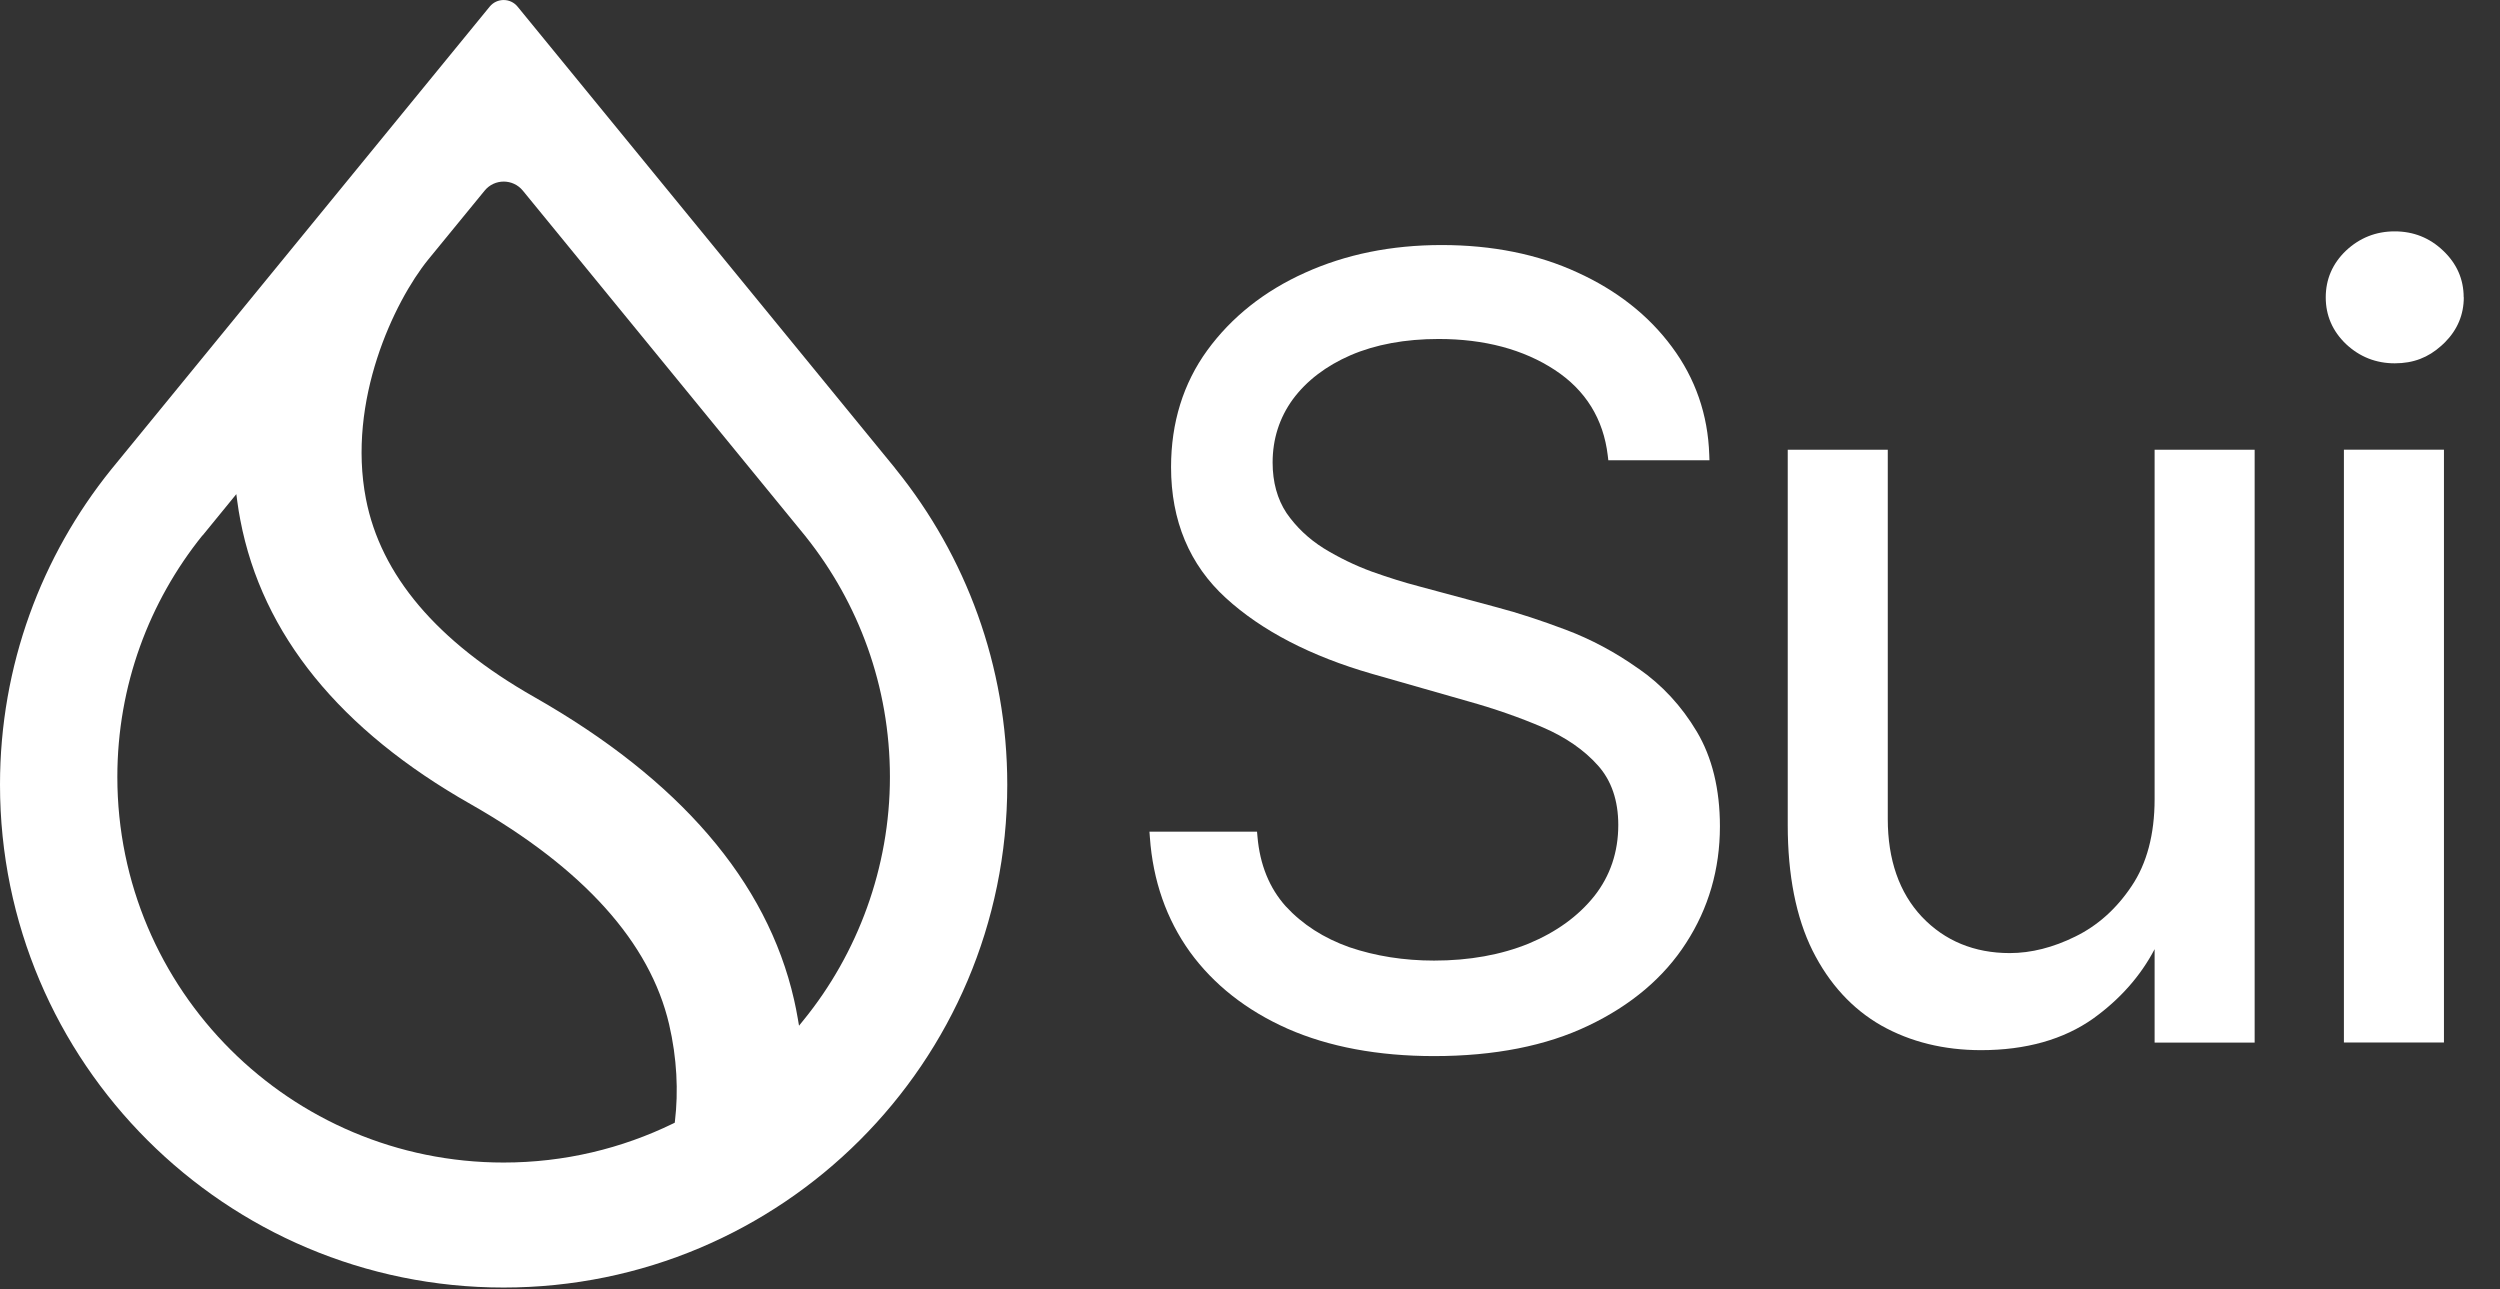
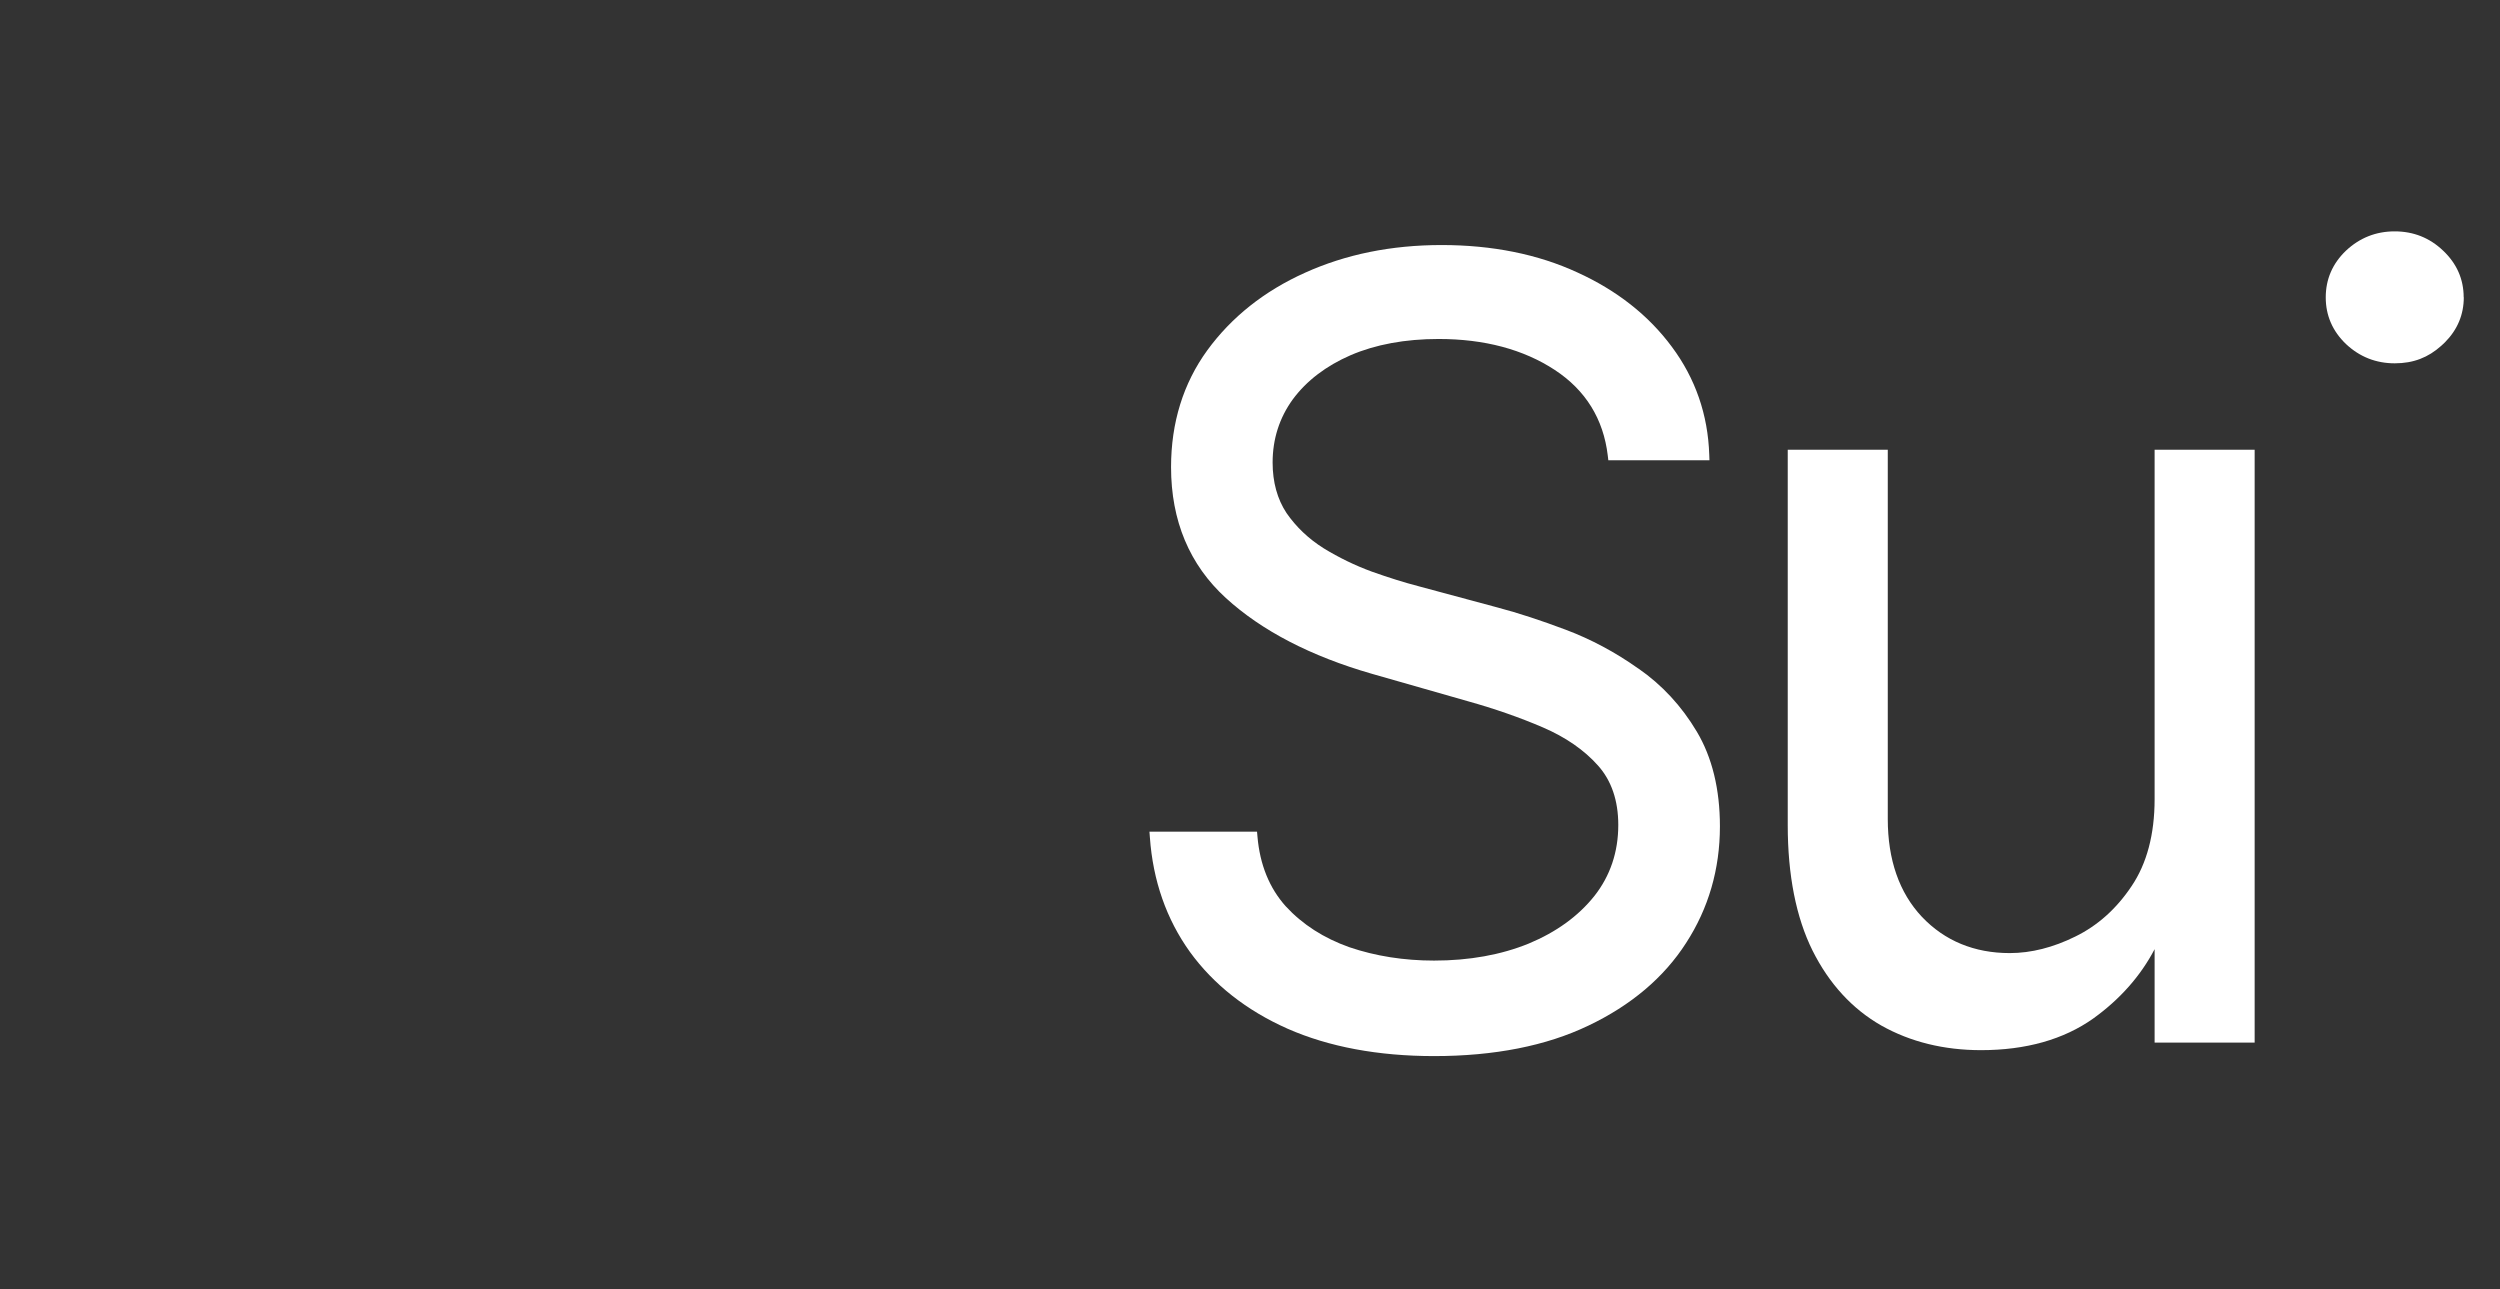
<svg xmlns="http://www.w3.org/2000/svg" width="64" height="33" viewBox="0 0 64 33" fill="none">
  <rect x="0" y="0" width="64" height="33" fill="#333333" stroke="none" />
  <g clip-path="url(#clip0_9804_2948)">
    <path d="M55.158 20.459C55.158 21.358 54.959 22.106 54.57 22.683C54.184 23.262 53.699 23.697 53.127 23.976C52.561 24.256 51.996 24.399 51.45 24.399C50.543 24.399 49.785 24.086 49.201 23.471C48.62 22.853 48.327 22.01 48.327 20.964V11.514H45.766V21.12C45.766 22.404 45.979 23.485 46.401 24.335C46.825 25.183 47.418 25.83 48.164 26.255C48.905 26.672 49.764 26.884 50.714 26.884C51.863 26.884 52.83 26.611 53.588 26.073C54.272 25.581 54.799 24.985 55.158 24.299V26.69H57.719V11.514H55.158V20.46V20.459Z" fill="white" />
    <path d="M41.944 17.117C41.355 16.698 40.727 16.363 40.08 16.12C39.448 15.882 38.867 15.692 38.349 15.555L36.321 15.009C35.956 14.914 35.552 14.788 35.12 14.634C34.691 14.477 34.274 14.274 33.884 14.035C33.501 13.794 33.182 13.491 32.935 13.134C32.699 12.777 32.579 12.342 32.579 11.841C32.579 11.239 32.753 10.695 33.096 10.223C33.448 9.747 33.947 9.367 34.574 9.094C35.214 8.818 35.973 8.678 36.83 8.678C38 8.678 39 8.944 39.803 9.471C40.592 9.989 41.048 10.726 41.159 11.663L41.173 11.783H43.762L43.757 11.643C43.724 10.616 43.401 9.686 42.8 8.879C42.206 8.075 41.391 7.434 40.38 6.974C39.371 6.508 38.201 6.273 36.907 6.273C35.613 6.273 34.448 6.512 33.406 6.983C32.367 7.45 31.527 8.117 30.907 8.967C30.291 9.815 29.979 10.821 29.979 11.958C29.979 13.331 30.451 14.458 31.381 15.308C32.298 16.146 33.557 16.799 35.123 17.25L37.569 17.949C38.257 18.141 38.907 18.367 39.501 18.623C40.081 18.873 40.555 19.2 40.909 19.598C41.253 19.983 41.428 20.495 41.428 21.119C41.428 21.809 41.223 22.42 40.817 22.936C40.407 23.452 39.84 23.862 39.136 24.155C38.425 24.445 37.609 24.591 36.713 24.591C35.943 24.591 35.212 24.476 34.545 24.249C33.891 24.018 33.341 23.665 32.913 23.199C32.495 22.732 32.252 22.132 32.191 21.415L32.18 21.291H29.426L29.437 21.437C29.515 22.543 29.86 23.531 30.462 24.369C31.069 25.206 31.91 25.868 32.962 26.335C34.016 26.799 35.279 27.036 36.714 27.036C38.254 27.036 39.584 26.774 40.663 26.256C41.755 25.736 42.597 25.024 43.164 24.14C43.738 23.255 44.03 22.251 44.03 21.155C44.03 20.203 43.83 19.387 43.438 18.729C43.048 18.074 42.546 17.532 41.944 17.115V17.117Z" fill="white" />
    <path d="M63.07 7.611C63.07 7.147 62.892 6.745 62.543 6.416C62.201 6.089 61.785 5.923 61.304 5.923C60.824 5.923 60.406 6.089 60.056 6.418C59.713 6.746 59.539 7.148 59.539 7.613C59.539 8.077 59.713 8.478 60.058 8.808C60.406 9.135 60.825 9.301 61.306 9.301C61.787 9.301 62.163 9.15 62.494 8.854L62.509 8.84C62.521 8.83 62.533 8.819 62.546 8.806L62.595 8.759C62.912 8.438 63.073 8.053 63.073 7.611H63.07Z" fill="white" />
-     <path d="M62.565 11.512H60.004V26.688H62.565V11.512Z" fill="white" />
-     <path fill-rule="evenodd" clip-rule="evenodd" d="M20.634 13.746C21.978 15.434 22.782 17.569 22.782 19.891C22.782 22.213 21.954 24.413 20.574 26.111L20.455 26.258L20.423 26.071C20.396 25.914 20.365 25.754 20.328 25.593C19.637 22.557 17.385 19.953 13.679 17.845C11.177 16.424 9.744 14.716 9.368 12.772C9.125 11.516 9.305 10.255 9.654 9.174C10.003 8.094 10.522 7.188 10.963 6.644L12.406 4.881C12.658 4.571 13.132 4.571 13.385 4.881L20.635 13.746H20.634ZM22.914 11.985L13.25 0.17C13.066 -0.056 12.721 -0.056 12.536 0.17L2.874 11.985L2.842 12.024C1.065 14.231 0 17.035 0 20.088C0 27.197 5.773 32.961 12.893 32.961C20.013 32.961 25.786 27.197 25.786 20.088C25.786 17.035 24.721 14.231 22.944 12.025L22.913 11.986L22.914 11.985ZM5.186 13.708L6.05 12.65L6.076 12.846C6.096 13 6.122 13.155 6.152 13.311C6.711 16.246 8.709 18.692 12.048 20.586C14.952 22.239 16.643 24.139 17.129 26.222C17.332 27.091 17.368 27.947 17.279 28.695L17.274 28.741L17.232 28.762C15.921 29.401 14.448 29.761 12.892 29.761C7.431 29.761 3.004 25.342 3.004 19.89C3.004 17.549 3.82 15.399 5.184 13.705L5.186 13.708Z" fill="white" />
  </g>
  <defs>
    <clipPath id="clip0_9804_2948">
      <rect width="63.148" height="33" fill="white" />
    </clipPath>
  </defs>
</svg>